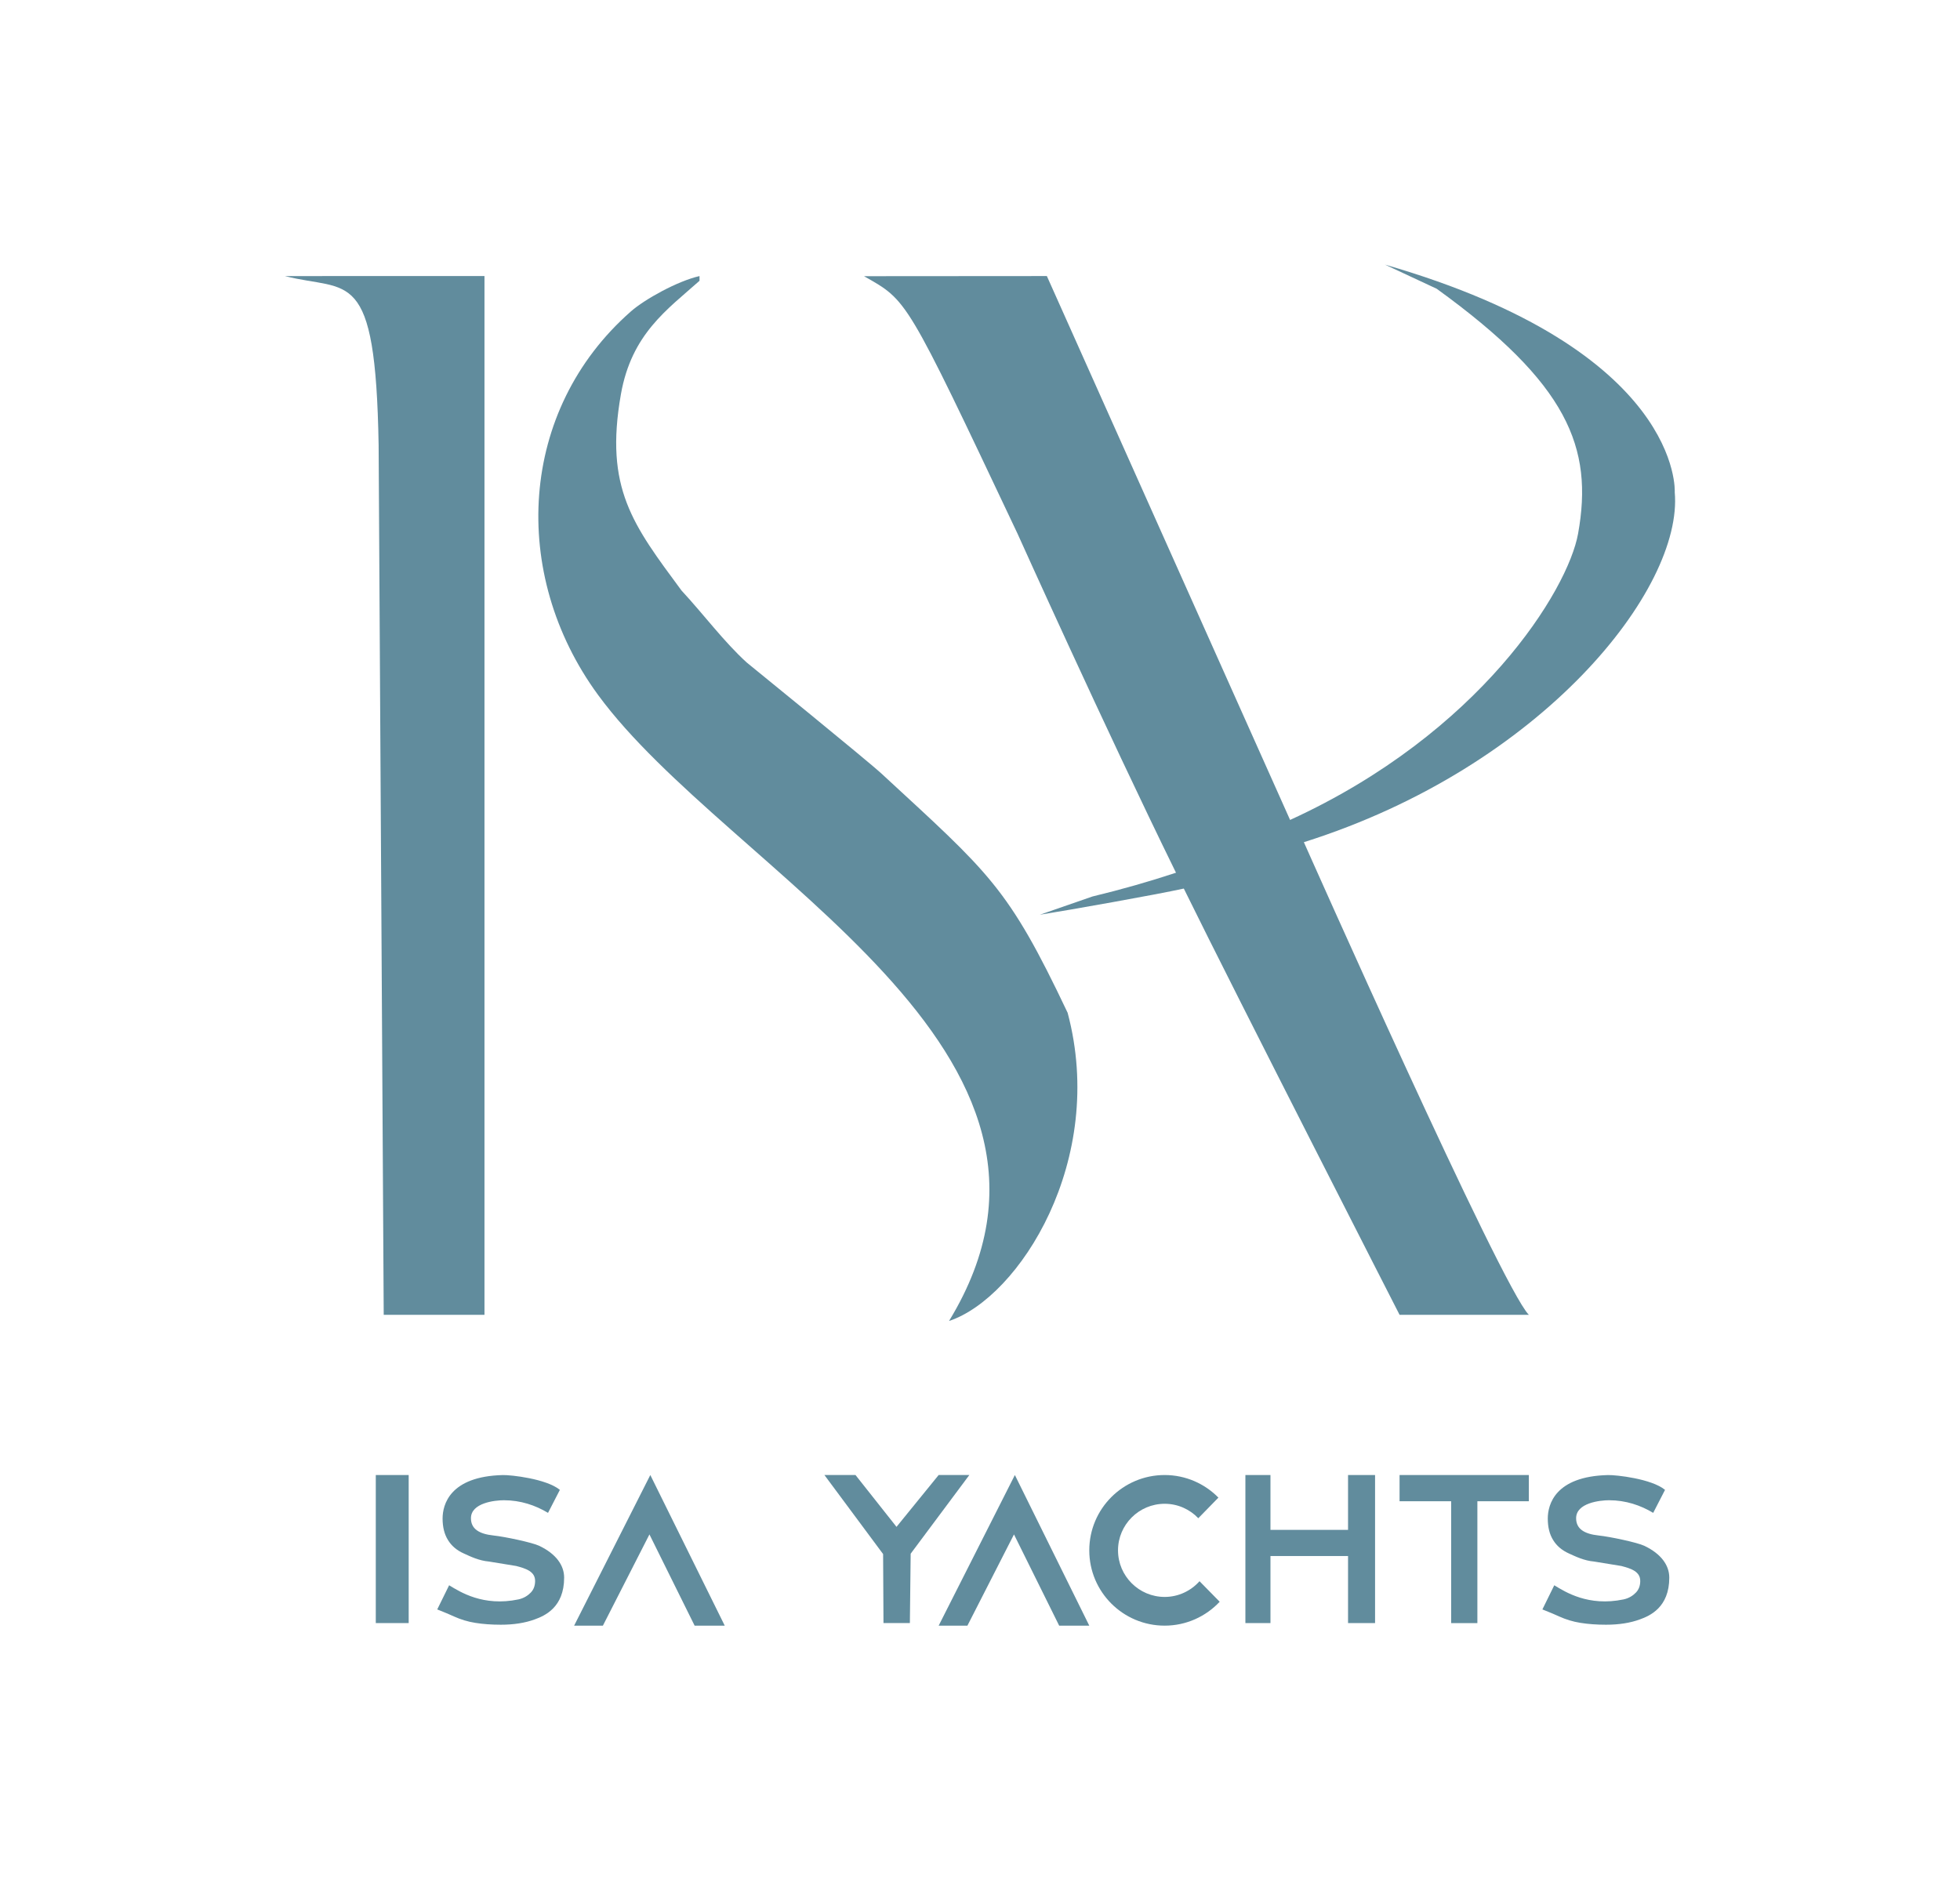
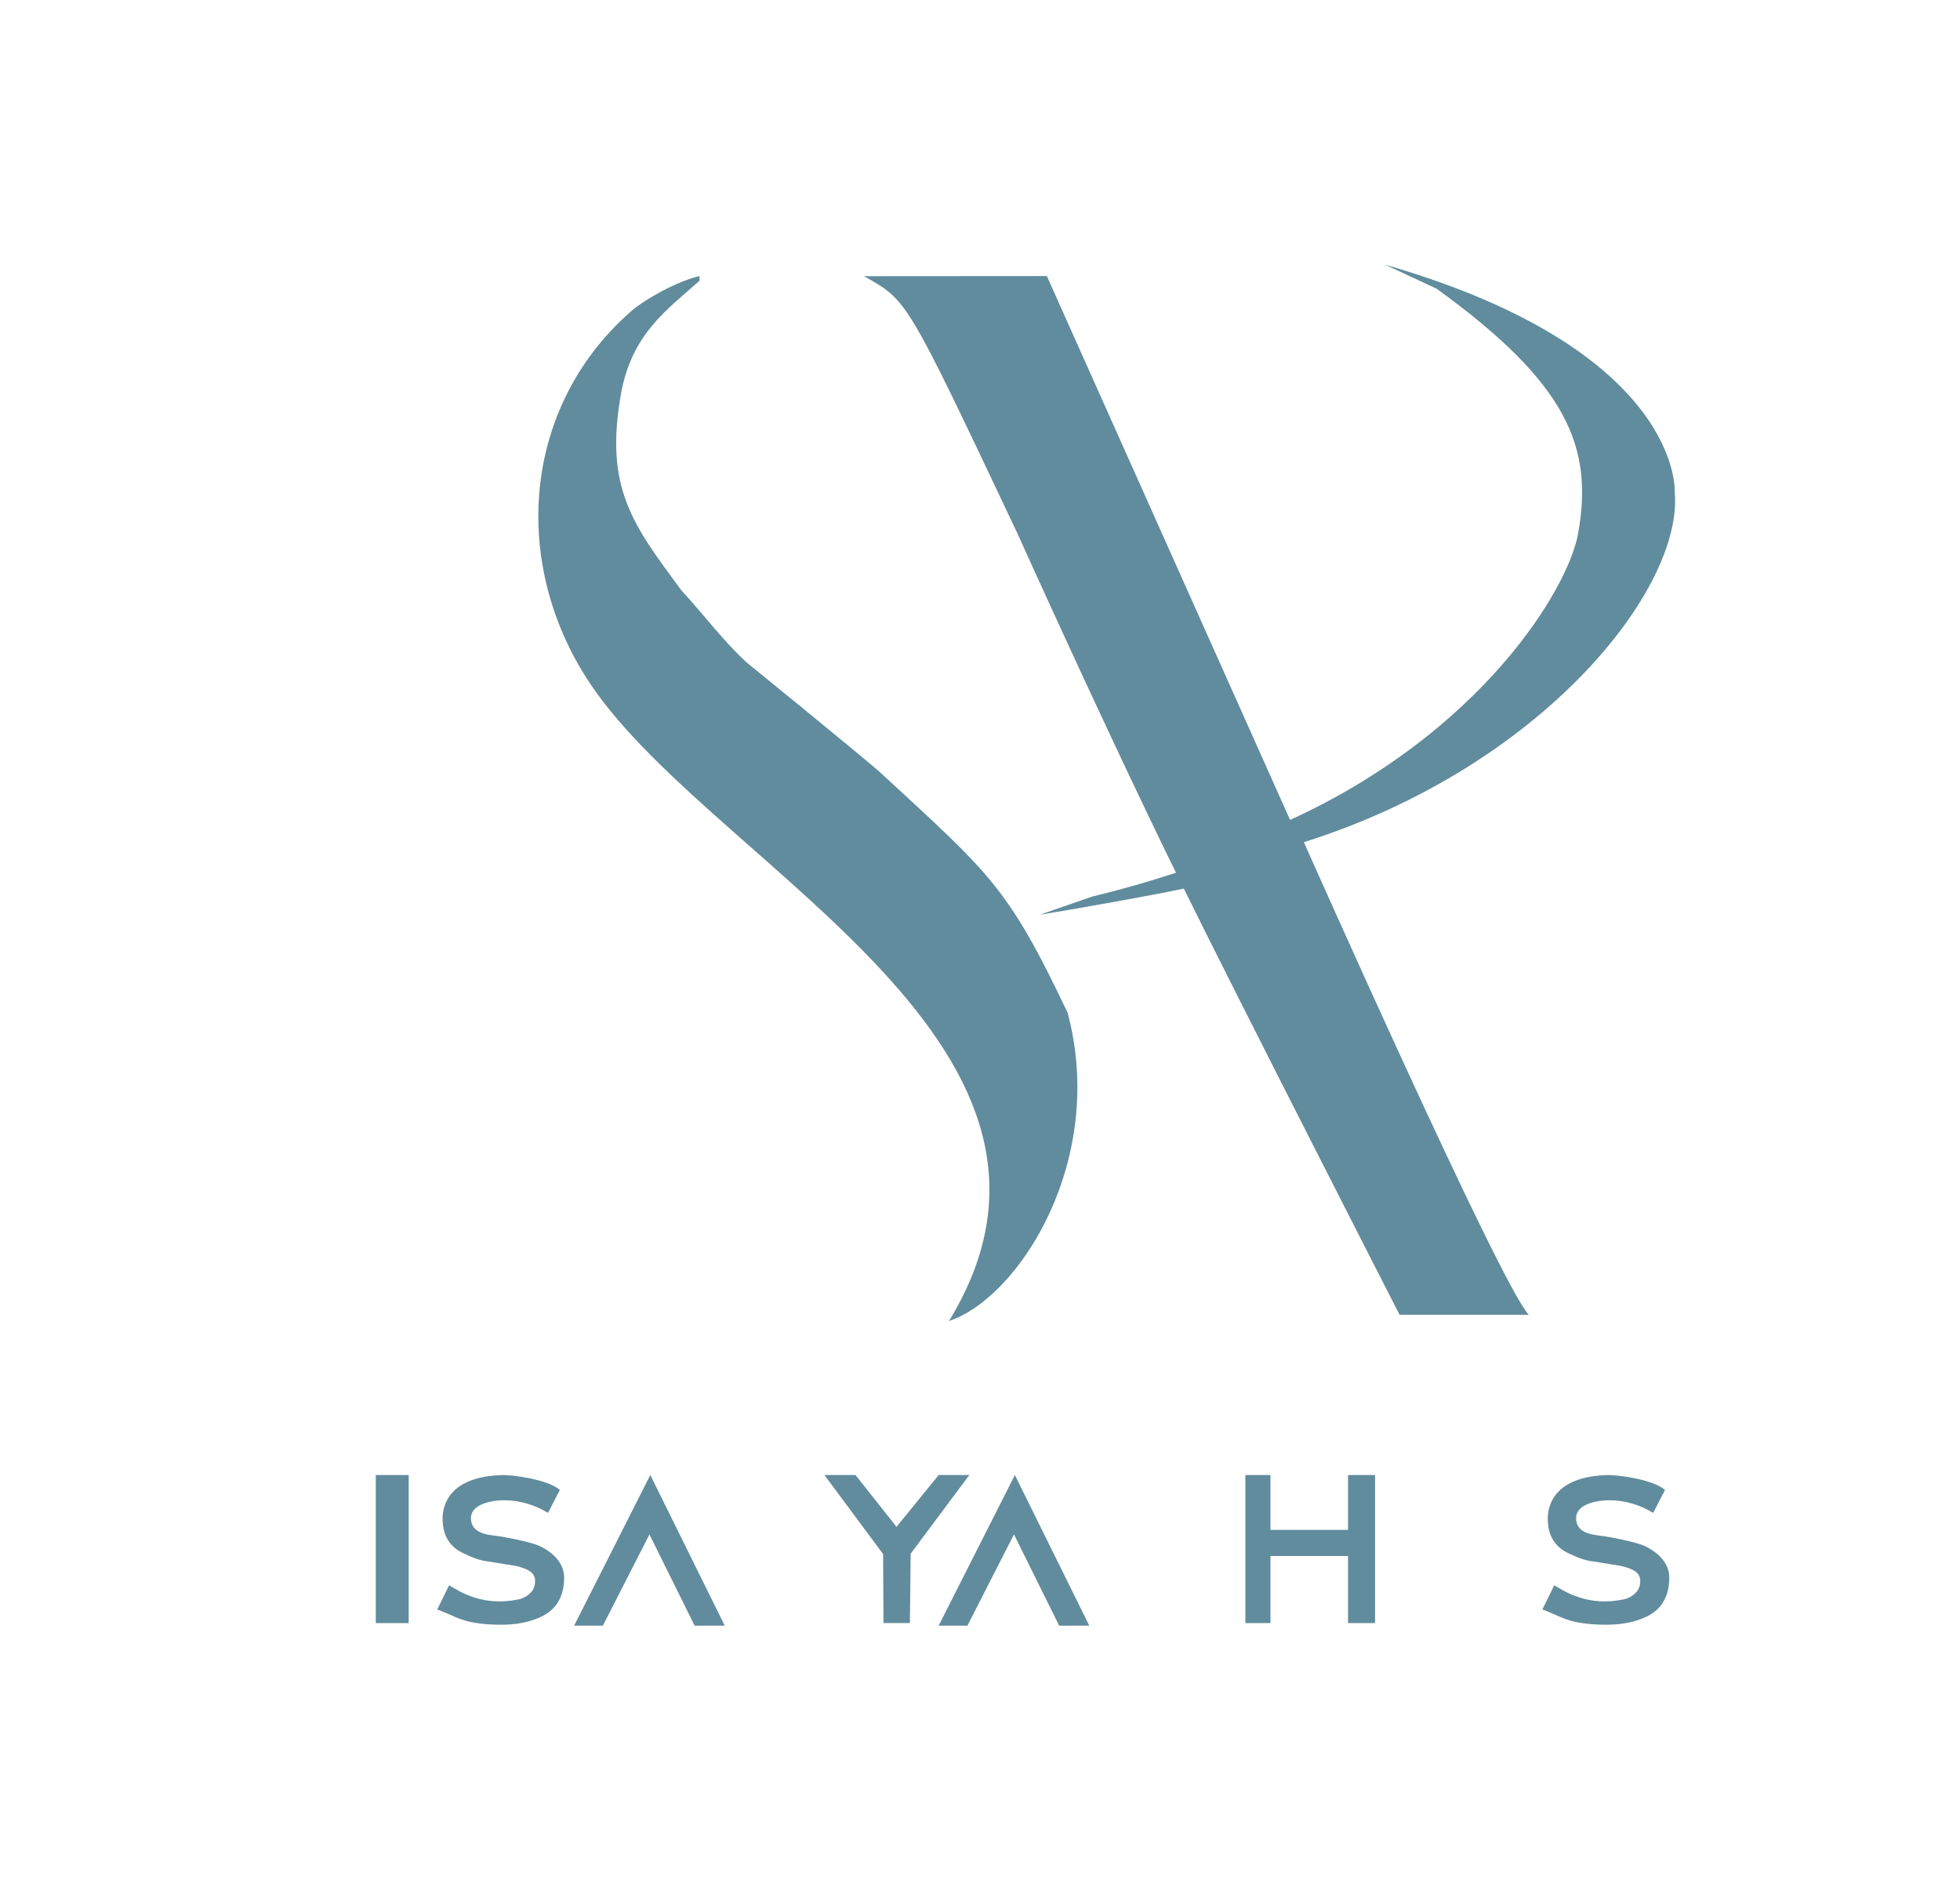
<svg xmlns="http://www.w3.org/2000/svg" version="1.1" id="Layer_1" x="0px" y="0px" width="103.677px" height="100px" viewBox="0 0 103.677 100" enable-background="new 0 0 103.677 100" xml:space="preserve">
  <g>
    <path fill="#618C9D" d="M19.878,85.865v-7.832h1.74v7.832H19.878z" />
    <path fill="#618C9D" d="M46.733,85.865l-0.02-3.65l-3.104-4.182h1.644l2.169,2.742l2.229-2.742h1.623l-3.103,4.162l-0.042,3.67   H46.733z" />
    <path fill="#618C9D" d="M65.877,85.865v-7.832h1.326v2.901h4.104v-2.901h1.429v7.832h-1.429v-3.547h-4.104v3.547H65.877z" />
-     <path fill="#618C9D" d="M76.761,85.865v-6.445h-2.729v-1.387h6.839v1.387h-2.723v6.447h-1.387V85.865z" />
    <g>
      <polygon fill="#618C9D" points="38.337,86.003 34.399,78.033 30.369,86.001 31.89,86.003 34.353,81.175 36.744,86.003   " />
    </g>
    <polyline fill="#618C9D" points="57.62,86.003 53.683,78.033 49.652,86.001 51.172,86.003 53.636,81.175 56.027,86.003    57.62,86.003  " />
    <g>
      <path fill="#618C9D" d="M29.841,83.46c0,1.582-1.034,2.021-1.551,2.209c-0.518,0.191-1.117,0.283-1.799,0.283    c-0.495,0-0.945-0.033-1.348-0.098c-0.403-0.063-0.778-0.18-1.127-0.338c-0.348-0.16-0.888-0.373-0.888-0.373l0.629-1.278    c0.583,0.354,1.804,1.137,3.666,0.748c0.285-0.061,0.498-0.202,0.653-0.361c0.154-0.161,0.224-0.358,0.229-0.598    c0.014-0.517-0.488-0.675-0.999-0.809l-1.44-0.235c-0.529-0.046-0.972-0.262-1.337-0.429c-0.366-0.163-0.644-0.4-0.833-0.709    c-0.189-0.303-0.285-0.685-0.285-1.136c0-0.74,0.386-2.232,3.184-2.301c0.426-0.012,2.305,0.195,3.02,0.783l-0.627,1.217    c-0.666-0.402-1.454-0.668-2.332-0.668c-0.49,0-1.745,0.141-1.745,0.951c0,0.564,0.43,0.832,1.196,0.914    c0.6,0.063,2.046,0.37,2.414,0.545C29.417,82.204,29.841,82.812,29.841,83.46z" />
    </g>
    <g>
-       <path fill="#618C9D" d="M61.607,84.482c-1.361,0-2.468-1.105-2.468-2.465c0-1.357,1.107-2.463,2.468-2.463    c0.697,0,1.33,0.293,1.779,0.764l1.064-1.09c-0.724-0.736-1.73-1.195-2.844-1.195c-2.201,0-3.987,1.783-3.987,3.986    c0,2.2,1.786,3.982,3.987,3.982c1.146,0,2.182-0.487,2.911-1.264L63.45,83.65C62.999,84.158,62.338,84.482,61.607,84.482z" />
-     </g>
+       </g>
    <g>
      <path fill="#618C9D" d="M88.299,83.46c0,1.582-1.034,2.021-1.55,2.209c-0.516,0.191-1.116,0.283-1.8,0.283    c-0.493,0-0.944-0.033-1.346-0.098c-0.402-0.063-0.777-0.18-1.127-0.338c-0.347-0.16-0.889-0.373-0.889-0.373l0.628-1.278    c0.582,0.354,1.807,1.137,3.666,0.748c0.285-0.061,0.499-0.202,0.652-0.361c0.154-0.161,0.225-0.358,0.23-0.598    c0.011-0.517-0.488-0.675-1-0.809l-1.44-0.235c-0.53-0.046-0.97-0.262-1.337-0.429c-0.363-0.163-0.643-0.4-0.831-0.709    c-0.19-0.303-0.283-0.685-0.283-1.136c0-0.74,0.385-2.232,3.182-2.301c0.428-0.012,2.307,0.195,3.02,0.783l-0.626,1.217    c-0.666-0.402-1.455-0.668-2.333-0.668c-0.488,0-1.744,0.141-1.744,0.951c0,0.564,0.43,0.832,1.195,0.914    c0.6,0.063,2.045,0.37,2.412,0.545C87.874,82.204,88.299,82.812,88.299,83.46z" />
    </g>
    <g>
-       <path fill="#618C9D" d="M15.217,14.644l-0.147-0.04l0,0c3.381,0.864,4.795-0.607,4.958,8.94l0.269,46.013h5.33V14.602h-4.638    l-5.919,0.004L15.217,14.644z" />
      <path fill="#618C9D" d="M39.5,35.049c-1.205-1.095-2.261-2.525-3.453-3.812c-2.555-3.463-4.082-5.396-3.203-10.381    c0.565-3.197,2.457-4.483,4.158-6.002v-0.249c-1.163,0.263-2.901,1.228-3.631,1.871c-5.939,5.218-6.417,13.884-1.744,20.276    c6.891,9.422,27.305,18.818,18.573,33.132c3.72-1.24,8.354-8.518,6.274-16.305c-3.169-6.688-4.123-7.365-9.843-12.65    C45.874,40.229,39.5,35.049,39.5,35.049z" />
      <path fill="#618C9D" d="M73.259,13.999l2.737,1.277c6.935,5.018,8.3,8.393,7.479,12.955c-0.536,2.984-5.173,10.542-15.234,15.146    L55.375,14.604c-2.141,0-9.672,0.007-9.672,0.007l0,0l0,0c2.308,1.315,2.178,1.052,8.12,13.62c0,0,4.649,10.331,8.383,17.938    c-1.421,0.469-2.897,0.891-4.421,1.258l-2.782,0.965c1.596-0.255,6.096-1.051,7.616-1.385c2.863,5.826,11.413,22.55,11.413,22.55    h6.838C79.421,68.099,68.97,44.554,68.97,44.554C81.598,40.57,89.042,31.149,88.588,26.04    C88.588,26.042,89.045,18.56,73.259,13.999z" />
    </g>
  </g>
</svg>